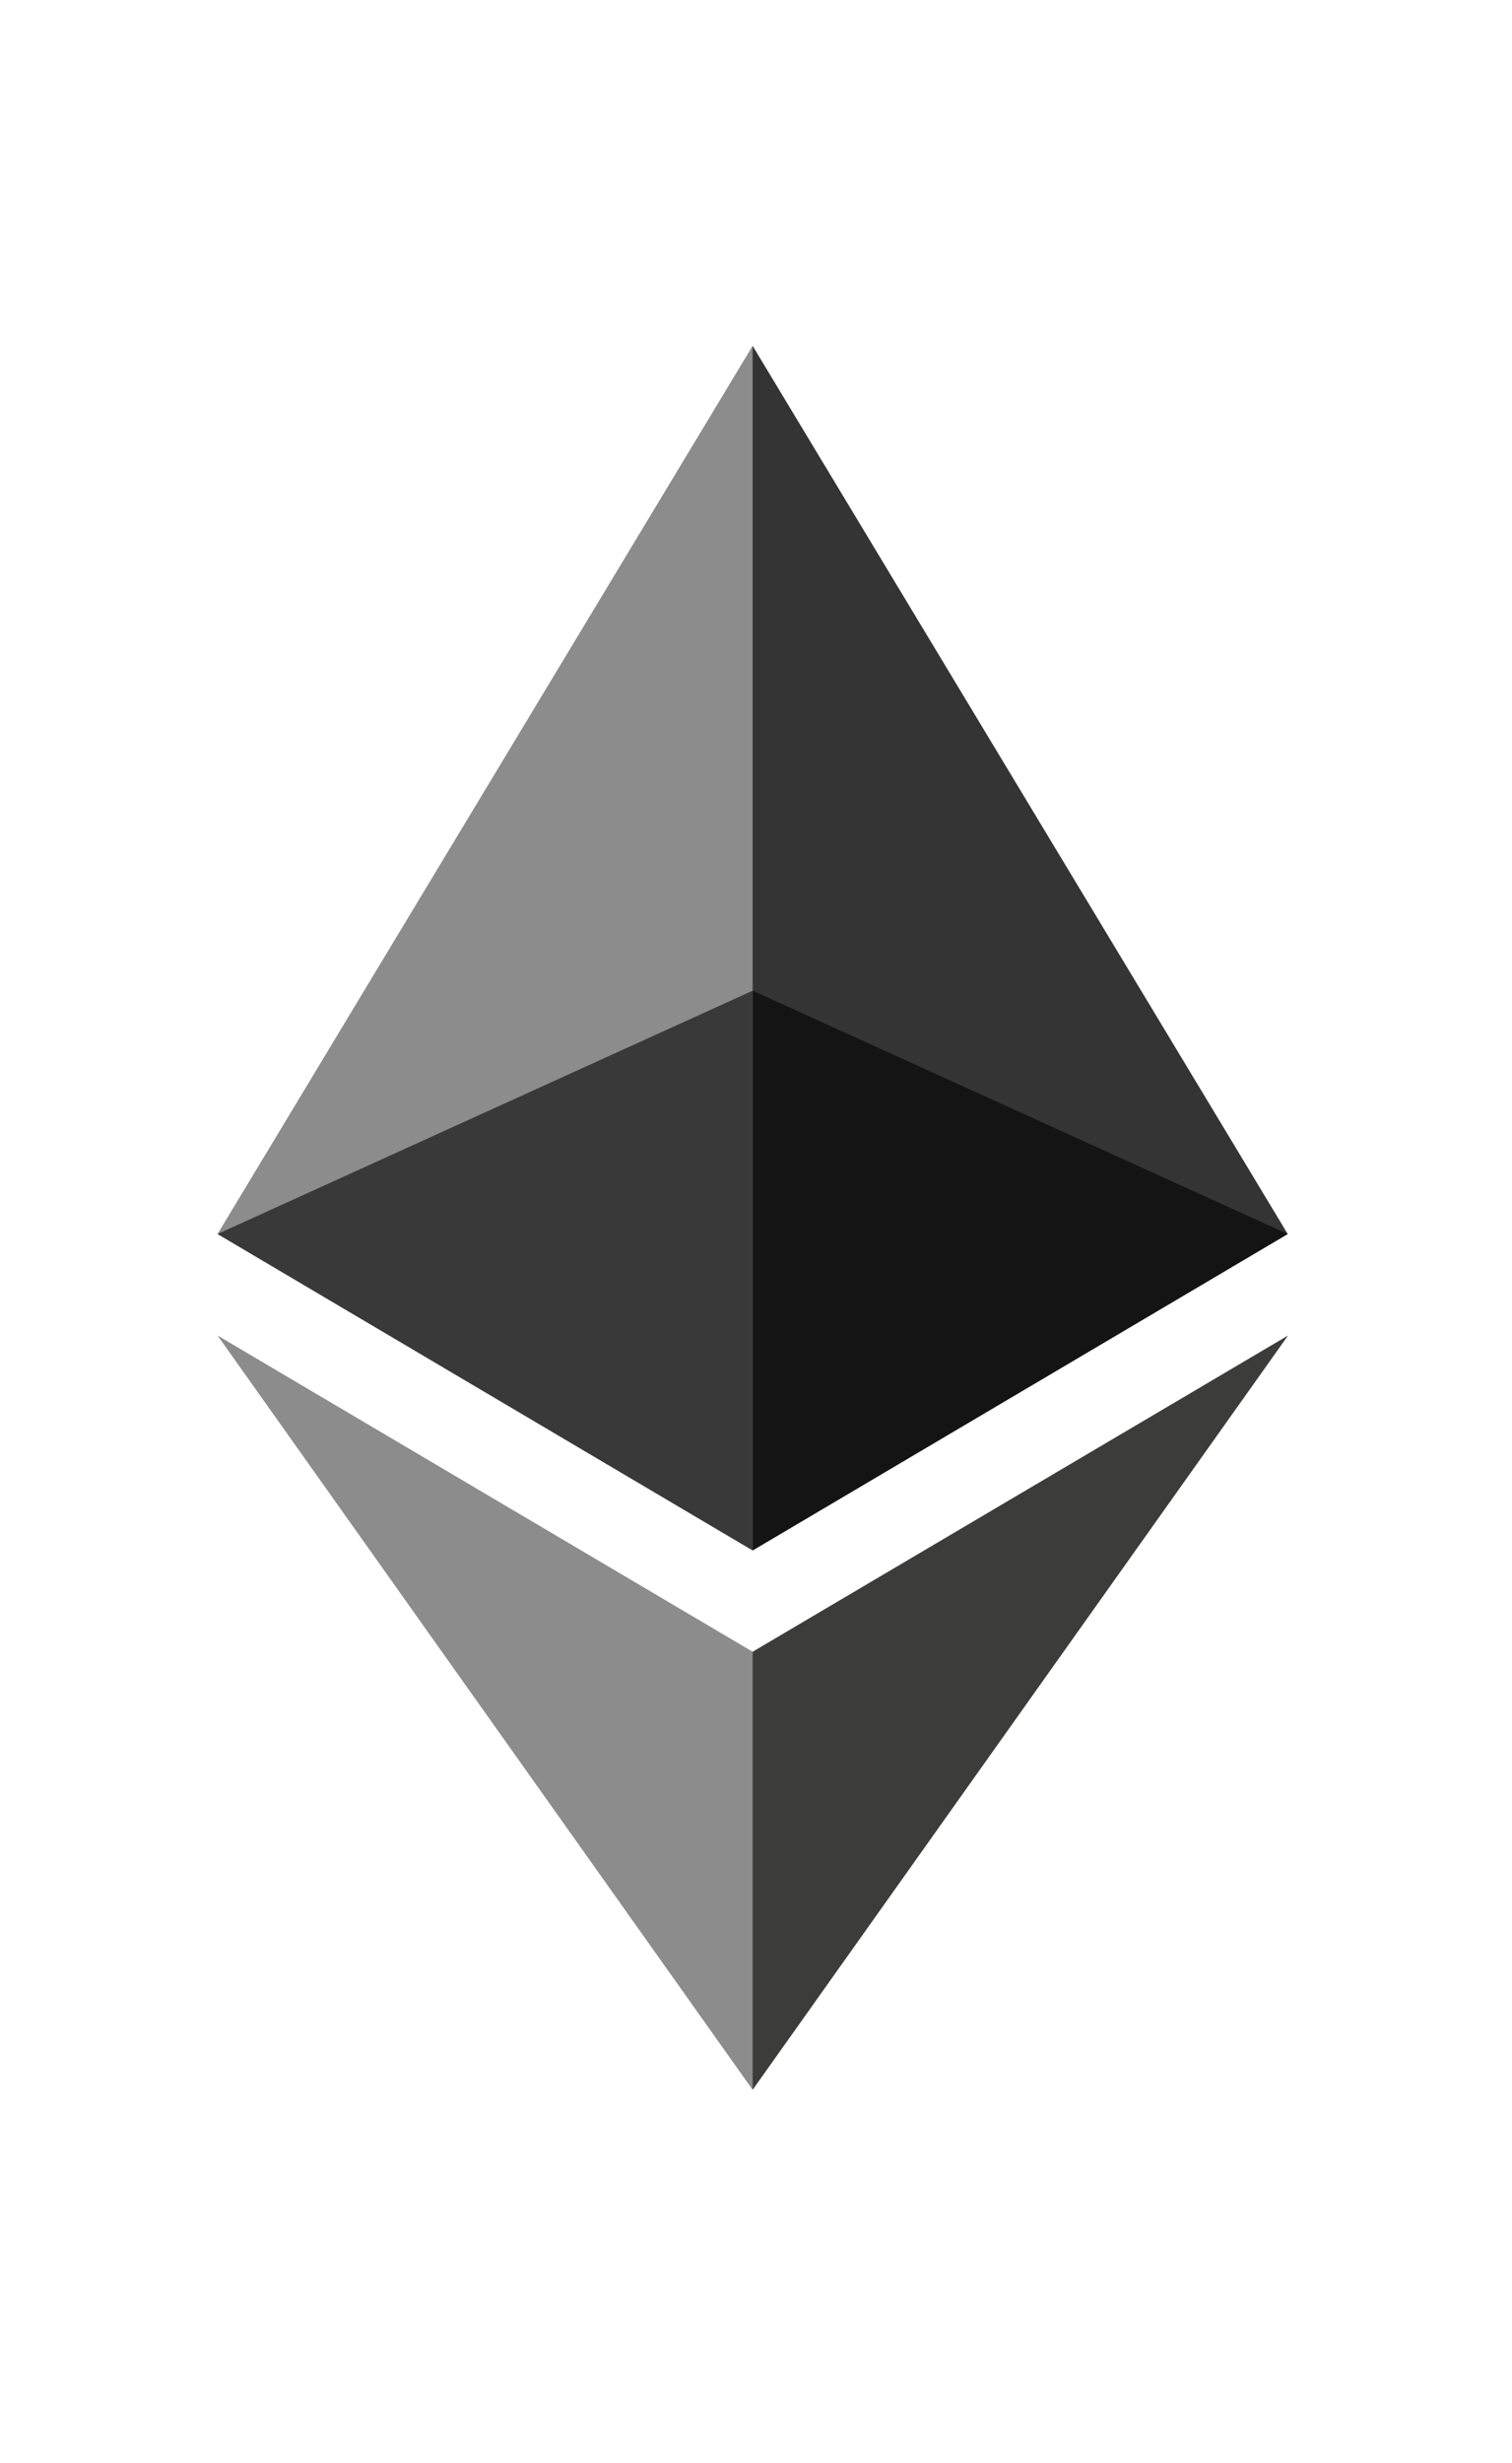
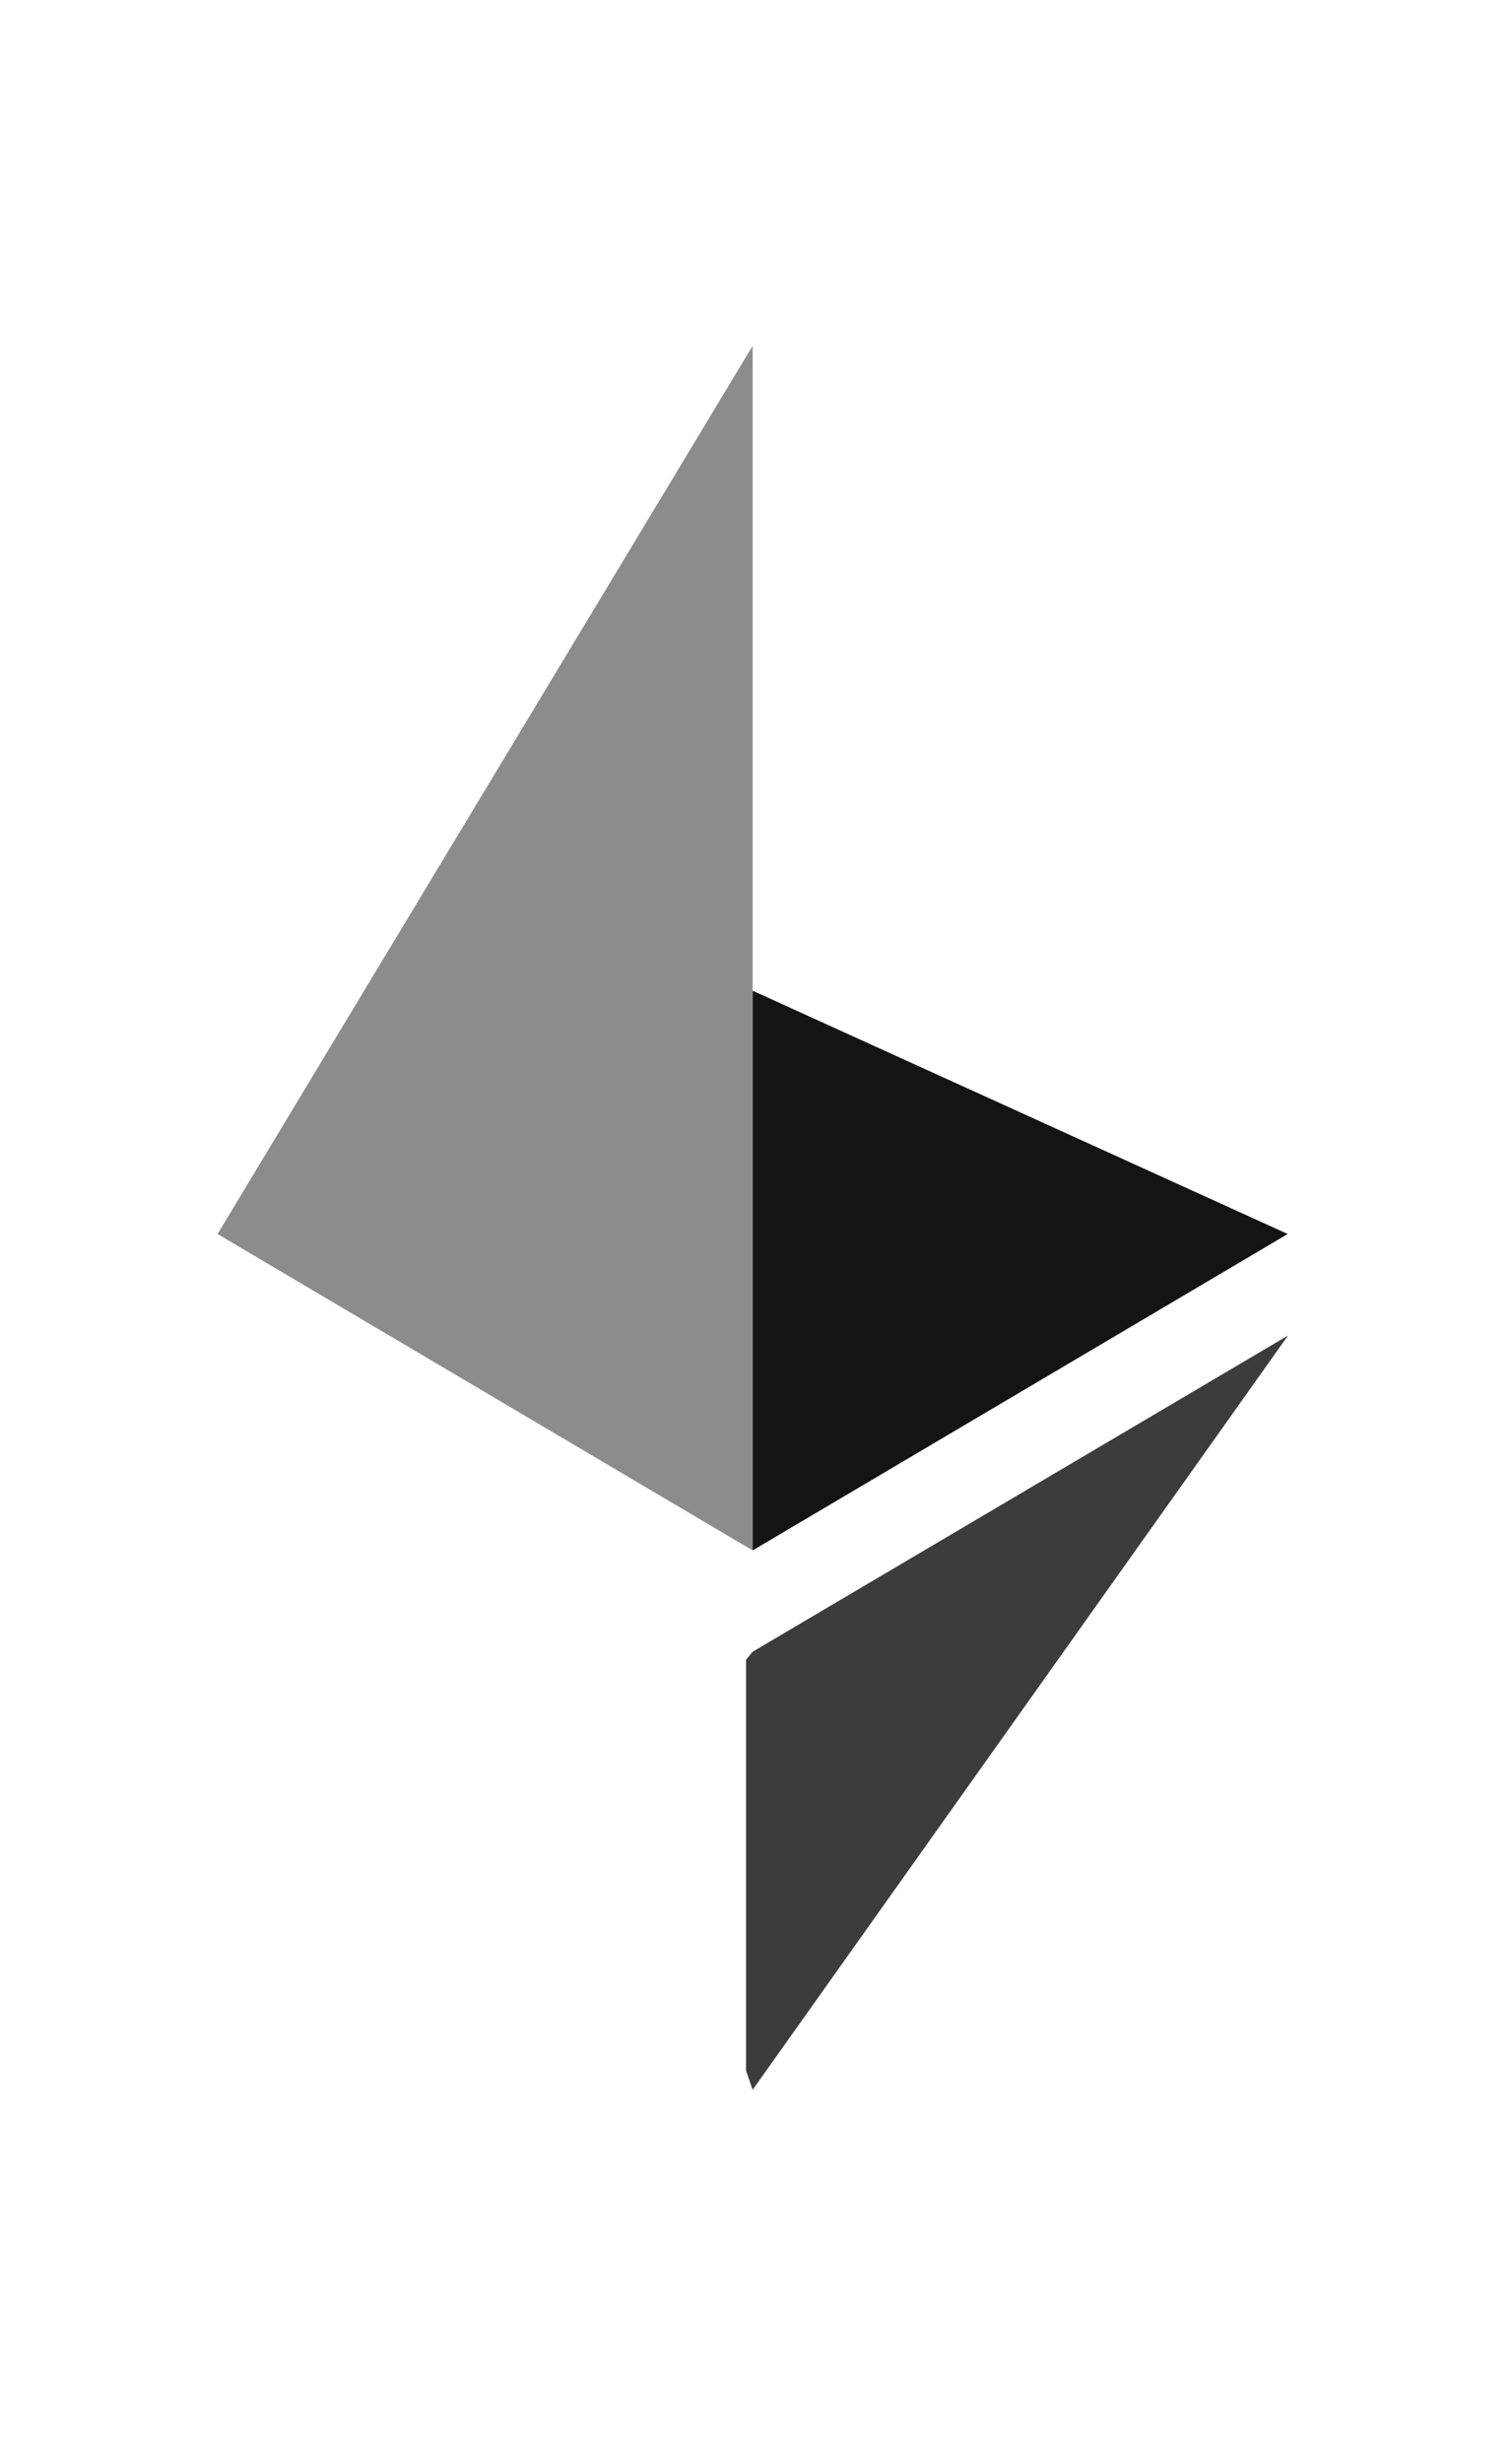
<svg xmlns="http://www.w3.org/2000/svg" xmlns:ns1="http://sodipodi.sourceforge.net/DTD/sodipodi-0.dtd" xmlns:ns2="http://www.inkscape.org/namespaces/inkscape" xml:space="preserve" width="100%" height="100%" version="1.1" shape-rendering="geometricPrecision" text-rendering="geometricPrecision" image-rendering="optimizeQuality" fill-rule="evenodd" clip-rule="evenodd" viewBox="0 0 784.37 1277.39" id="svg6" ns1:docname="ethereum.svg" ns2:version="1.4.2 (ebf0e940d0, 2025-05-08)">
  <defs id="defs6" />
  <ns1:namedview id="namedview6" pagecolor="#ffffff" bordercolor="#000000" borderopacity="0.25" ns2:showpageshadow="2" ns2:pageopacity="0.0" ns2:pagecheckerboard="0" ns2:deskcolor="#d1d1d1" ns2:zoom="1.5970064" ns2:cx="391.9834" ns2:cy="638.695" ns2:window-width="3840" ns2:window-height="2309" ns2:window-x="0" ns2:window-y="55" ns2:window-maximized="1" ns2:current-layer="Layer_x0020_1" />
  <g id="Layer_x0020_1" ns2:label="Layer 1">
    <g id="_1421394342400" transform="matrix(0.708,0,0,0.708,112.857,179.352)">
      <g id="g6">
-         <polygon fill="#343434" fill-rule="nonzero" points="392.07,0 383.5,29.11 383.5,873.74 392.07,882.29 784.13,650.54 " id="polygon1" />
        <polygon fill="#8c8c8c" fill-rule="nonzero" points="392.07,882.29 392.07,472.33 392.07,0 0,650.54 " id="polygon2" />
        <polygon fill="#3c3c3b" fill-rule="nonzero" points="392.07,956.52 387.24,962.41 387.24,1263.28 392.07,1277.38 784.37,724.89 " id="polygon3" />
-         <polygon fill="#8c8c8c" fill-rule="nonzero" points="392.07,956.52 0,724.89 392.07,1277.38 " id="polygon4" />
        <polygon fill="#141414" fill-rule="nonzero" points="784.13,650.54 392.07,472.33 392.07,882.29 " id="polygon5" />
-         <polygon fill="#393939" fill-rule="nonzero" points="392.07,882.29 392.07,472.33 0,650.54 " id="polygon6" />
      </g>
    </g>
  </g>
</svg>